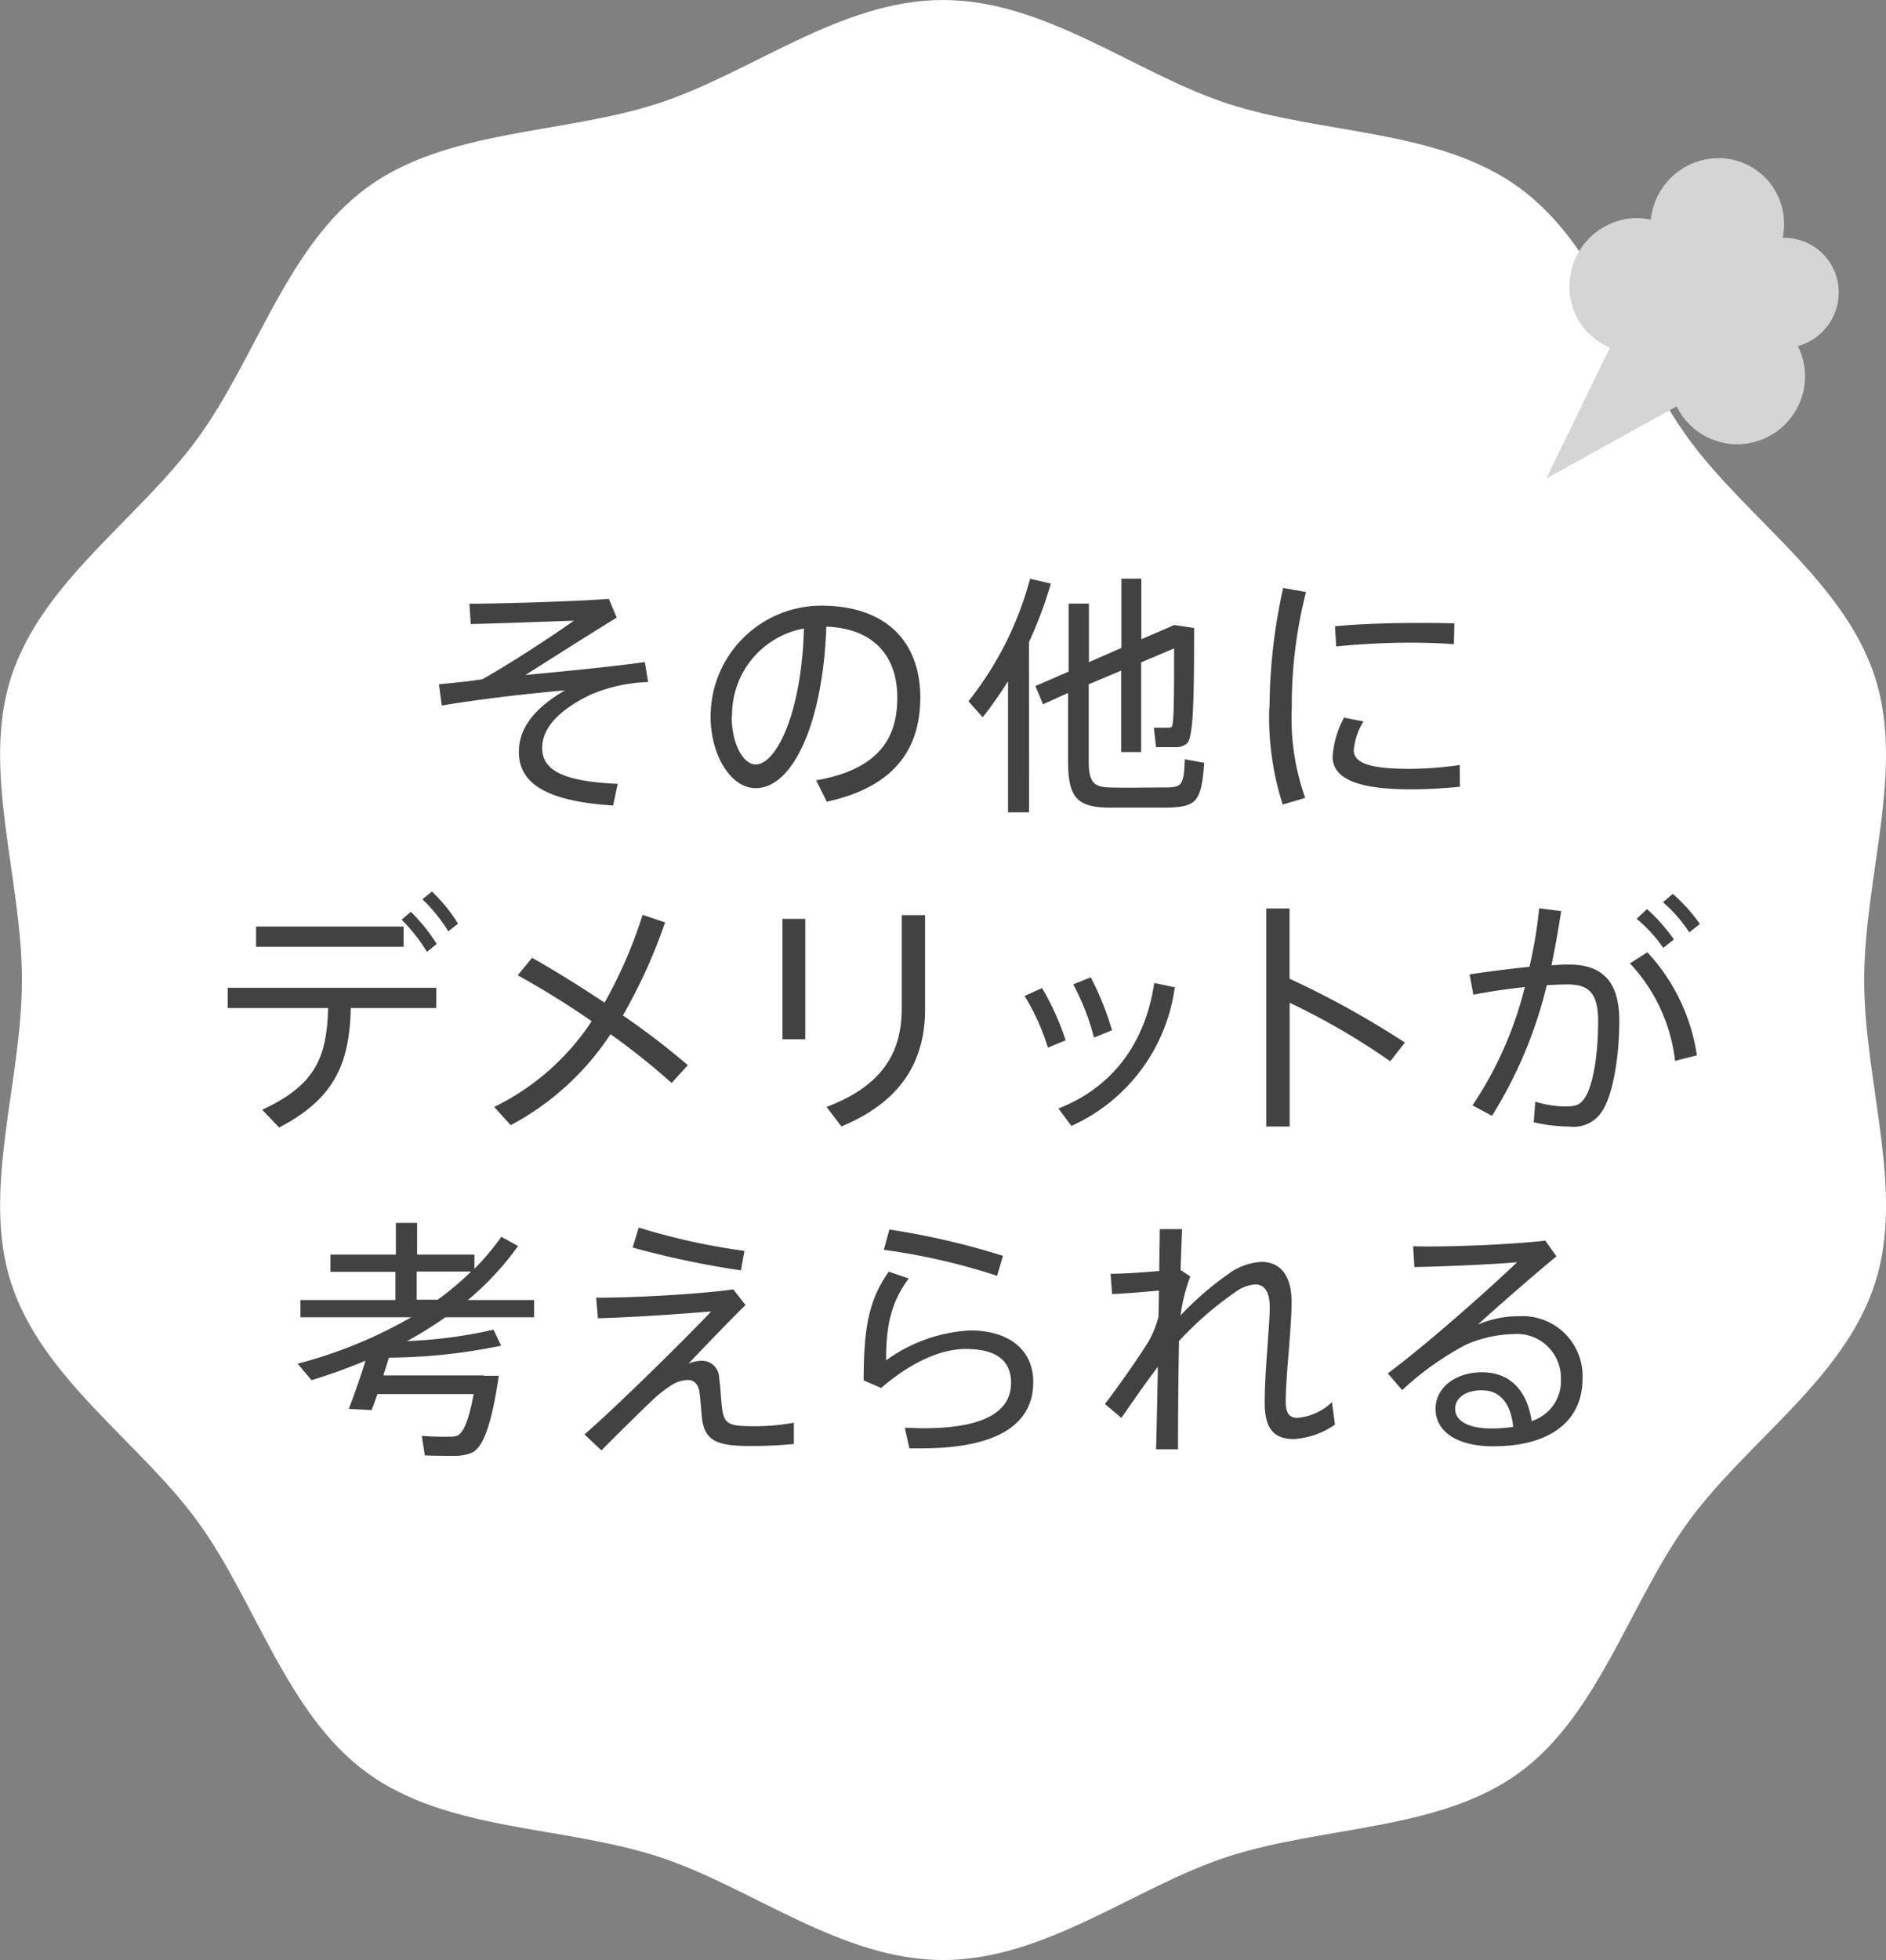
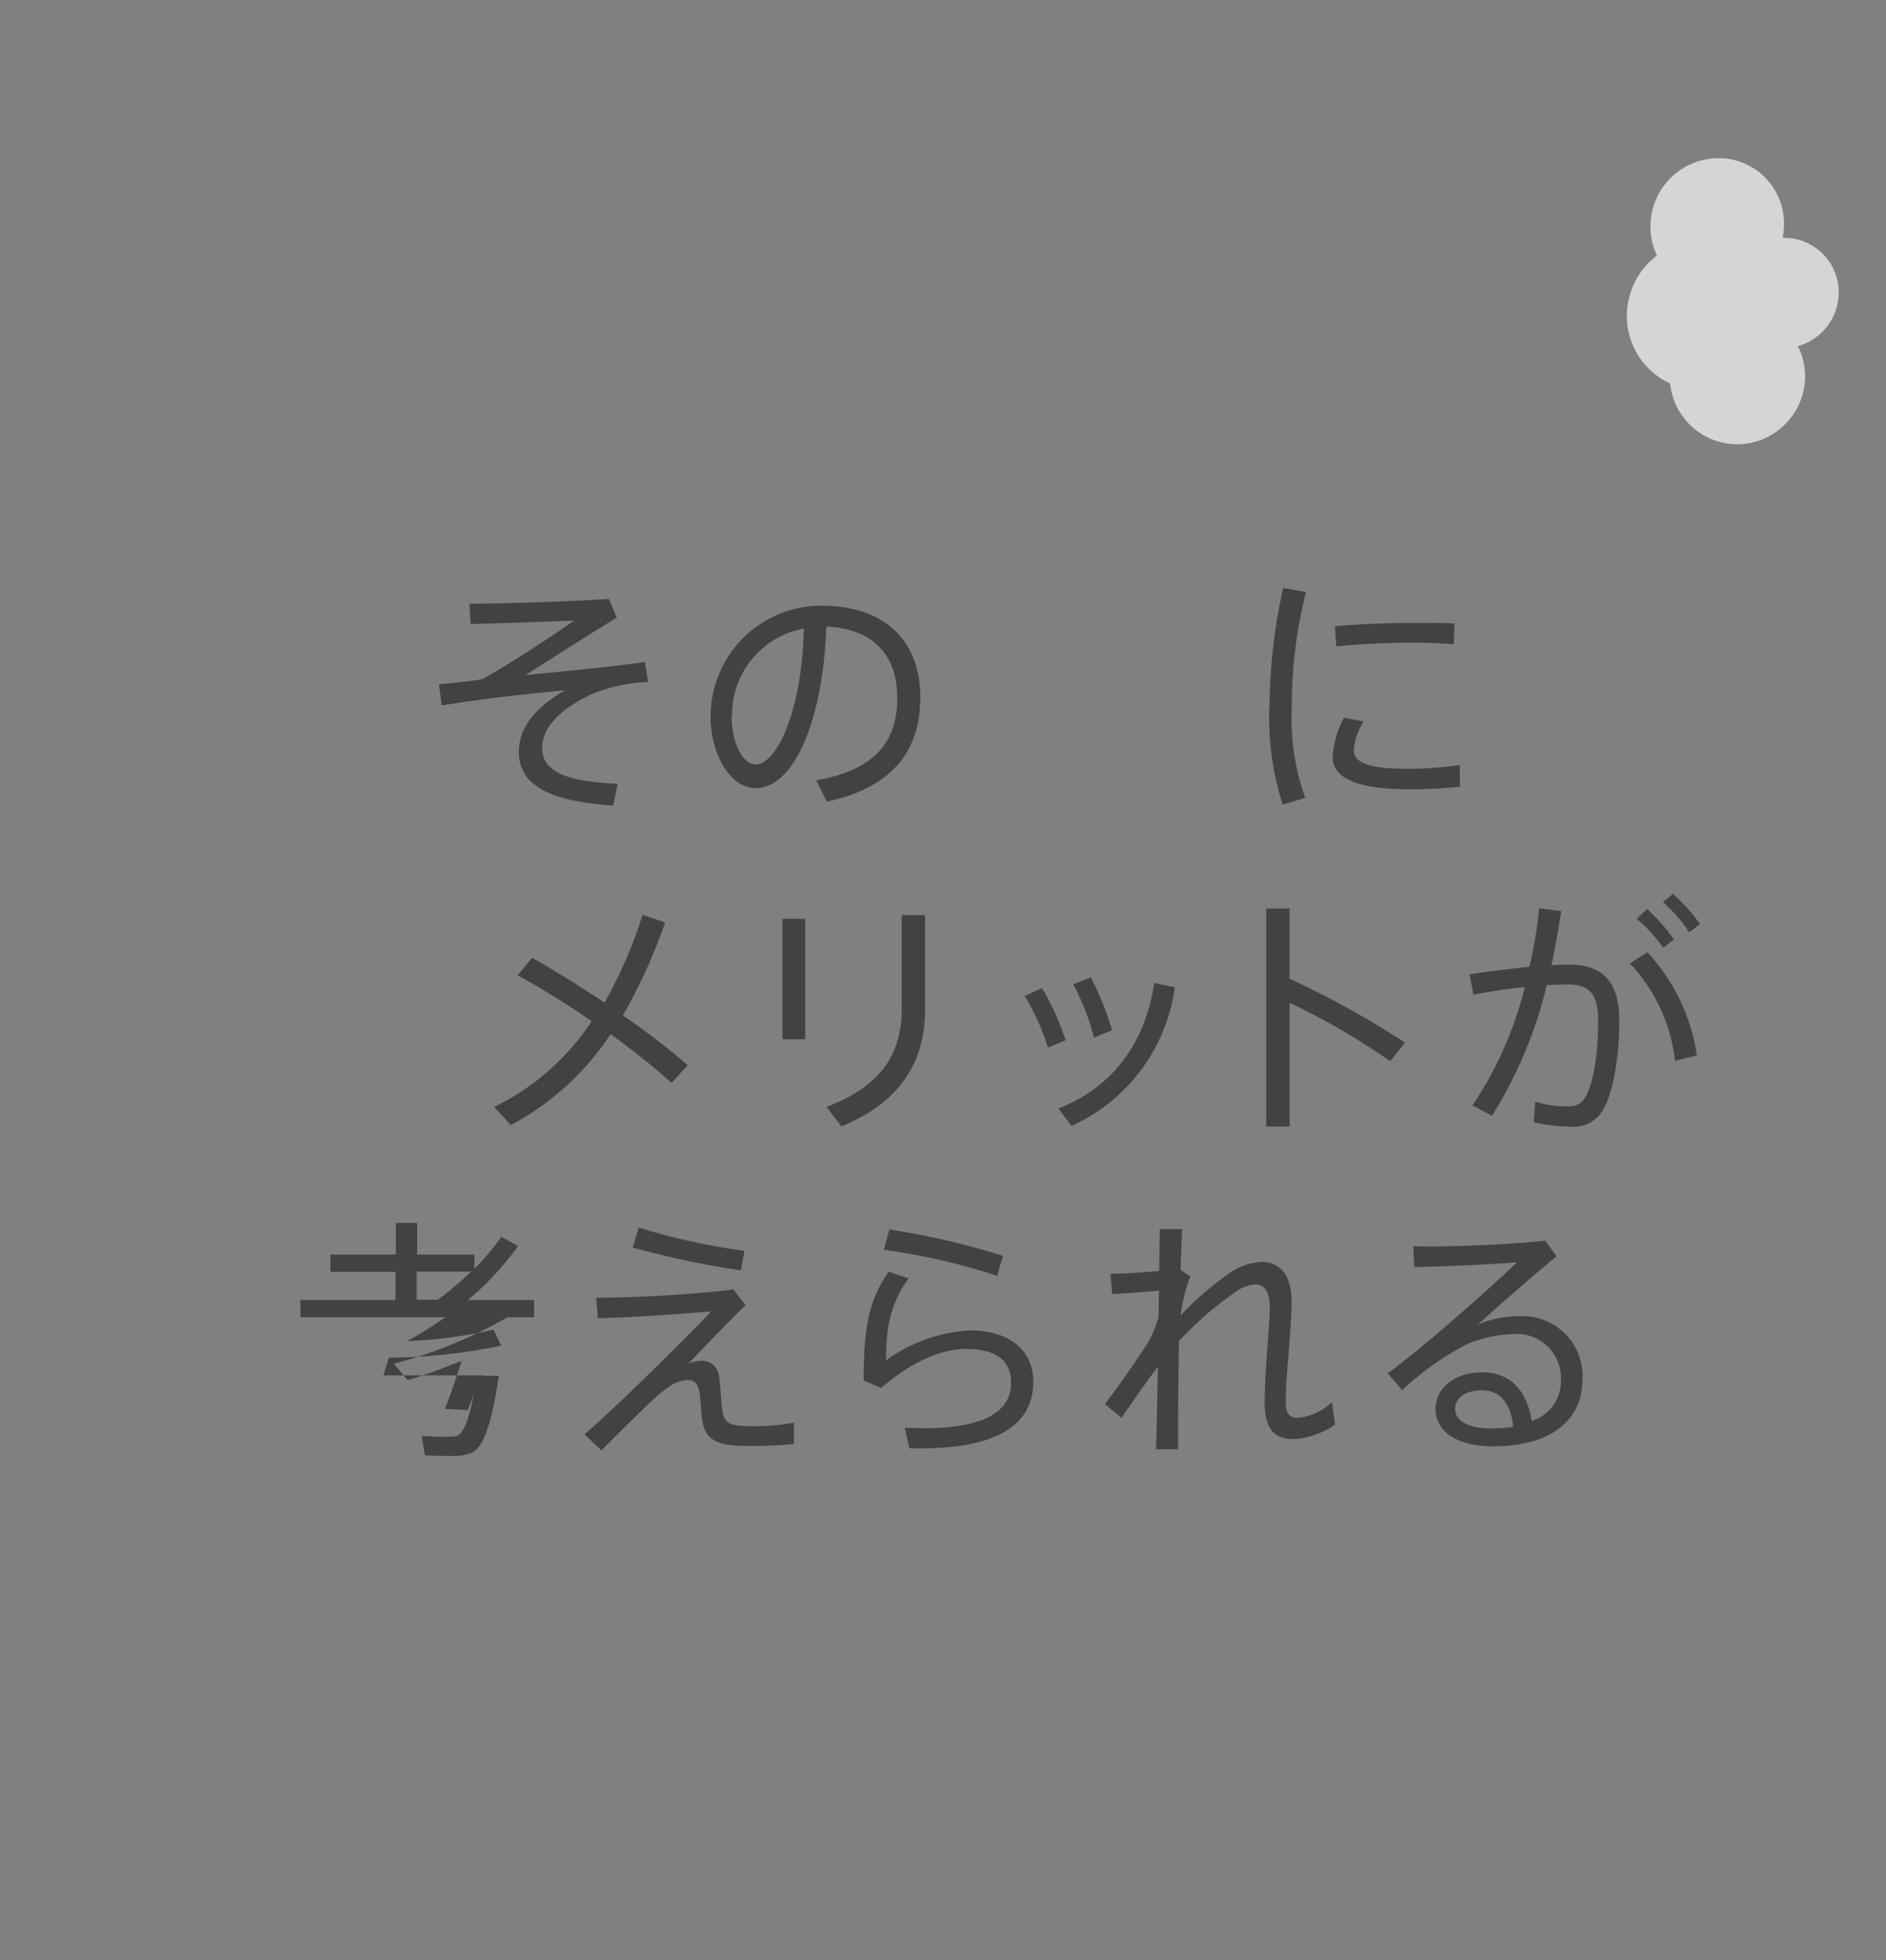
<svg xmlns="http://www.w3.org/2000/svg" viewBox="0 0 193.48 201">
  <rect x="0" y="0" width="193.48" height="201" fill="#808080" stroke="none" />
  <defs>
    <style>.cls-1{fill:none;}.cls-2{clip-path:url(#clip-path);}.cls-3{fill:#fff;}.cls-4{fill:#d5d5d5;fill-rule:evenodd;}.cls-5{fill:#424242;}</style>
    <clipPath id="clip-path" transform="translate(-1.1 -0.78)">
      <rect class="cls-1" width="195" height="202" />
    </clipPath>
  </defs>
  <title>fukidahsi3</title>
  <g id="レイヤー_2" data-name="レイヤー 2">
    <g id="contents">
      <g class="cls-2">
-         <path class="cls-3" d="M192.34,101.28c0-10.52,4.19-21.57,1.11-31.06-3.19-9.84-13.19-16.29-19.15-24.48S165.19,26,156.92,20s-20-5.39-29.87-8.59C117.56,8.3,108.36.78,97.84.78S78.12,8.3,68.63,11.38C58.79,14.57,47,14,38.77,20S27.4,37.46,21.38,45.73,5.43,60.38,2.24,70.22c-3.08,9.49,1.11,20.55,1.11,31.06s-4.19,21.57-1.11,31.06c3.19,9.84,13.19,16.29,19.15,24.48s9.11,19.75,17.38,25.76,20,5.39,29.87,8.59c9.49,3.08,18.69,10.6,29.21,10.6s19.72-7.52,29.21-10.6c9.84-3.19,21.68-2.63,29.87-8.59s11.36-17.5,17.38-25.76,16-14.65,19.15-24.48C196.53,122.85,192.34,111.8,192.34,101.28Z" transform="translate(-1.1 -0.78)" />
-         <polygon class="cls-4" points="158.63 49.07 173.44 40.87 167.87 30.07 158.63 49.07" />
        <path class="cls-4" d="M186.28,39.4a6.94,6.94,0,1,0-7.1,6.94A7,7,0,0,0,186.28,39.4Z" transform="translate(-1.1 -0.78)" />
        <path class="cls-4" d="M189.73,30.83a5.59,5.59,0,0,0-5.62-5.66,5.72,5.72,0,0,0-5.69,5.63A5.6,5.6,0,0,0,184,36.48,5.72,5.72,0,0,0,189.73,30.83Z" transform="translate(-1.1 -0.78)" />
        <path class="cls-4" d="M184.12,23.84A6.71,6.71,0,0,0,177.33,17a7,7,0,0,0-6.91,6.9,6.71,6.71,0,0,0,6.7,6.88A7,7,0,0,0,184.12,23.84Z" transform="translate(-1.1 -0.78)" />
-         <path class="cls-4" d="M175.61,30a6.68,6.68,0,0,0-6.67-6.86A7,7,0,0,0,162.11,30a6.68,6.68,0,0,0,6.57,6.91A7,7,0,0,0,175.61,30Z" transform="translate(-1.1 -0.78)" />
        <path class="cls-4" d="M183.24,33.14a7.58,7.58,0,0,0-7.56-7.73A7.77,7.77,0,0,0,168,33a7.58,7.58,0,0,0,7.44,7.78A7.77,7.77,0,0,0,183.24,33.14Z" transform="translate(-1.1 -0.78)" />
        <path class="cls-5" d="M63.56,62.19l.81,1.92C61.61,65.8,57.25,68.58,55,70c4.06-.39,9-.86,12.25-1.33l.34,2.05A16.34,16.34,0,0,0,61.72,72c-3.15,1.51-5,3.35-5,5.49,0,2.34,2.31,3.43,7.75,3.67L64,83.38c-6.94-.44-9.67-2.31-9.67-5.49,0-2.6,1.79-4.6,4.73-6.32-4,.36-8.61.88-12.64,1.56l-.29-2.18c1.69-.16,3.17-.31,4.45-.52,2.37-1.3,6.92-4.24,9.39-6-2.63.08-7.8.29-10.58.34l-.13-2.08C52.69,62.68,60.29,62.45,63.56,62.19Z" transform="translate(-1.1 -0.78)" />
        <path class="cls-5" d="M74,74.28A11.36,11.36,0,0,1,85.32,62.89c7.1,0,10.19,4.11,10.19,9.39,0,5-2.34,9.13-9.59,10.71L84.83,80.8c6.45-1.14,8.32-4.34,8.32-8.48,0-4.29-2.44-7.1-7.28-7.28-.34,9.88-3.43,16.56-7.23,16.56C76,81.61,74,78.1,74,74.3Zm2.16,0c0,2.63,1.12,4.89,2.47,4.89,2.05,0,4.71-5.12,4.94-13.94A9,9,0,0,0,76.2,74.25Z" transform="translate(-1.1 -0.78)" />
-         <path class="cls-5" d="M106.67,84.08h-2.16V70.64a40.77,40.77,0,0,1-2.6,3.69l-1.46-1.64a34.28,34.28,0,0,0,6.32-12.56l2.13.49a41.67,41.67,0,0,1-2.24,6Zm16.93-18.9c0,7.46-.08,11.23-.73,11.83a1.71,1.71,0,0,1-1.17.39c-.44,0-1.43,0-2,0l-.23-2c.44,0,1.17,0,1.51,0,.16,0,.26,0,.34-.13.21-.29.23-2.86.23-8l-3.38,1.43v9.2h-2.05V69.55l-3.33,1.4v7.9c0,2.21.57,2.63,2.16,2.68s4,0,5.69,0,1.92-.21,2-2.89l2,.36c-.31,4-.75,4.52-3.85,4.6-1.85,0-4.37,0-6.06,0-3.09-.08-4.06-1-4.06-4.76v-7L108.1,73l-.78-1.87,3.41-1.48V62.68h2.08v6l3.33-1.46v-7.1h2.05v6.21l3.38-1.46Z" transform="translate(-1.1 -0.78)" />
        <path class="cls-5" d="M131.34,73.37a57,57,0,0,1,1.4-12.3l2.34.42a47.18,47.18,0,0,0-1.46,11.86A24.34,24.34,0,0,0,135,82.6l-2.31.68a29.33,29.33,0,0,1-1.38-9.88Zm19.53,8.09c-1.64.16-3.48.26-5,.26-4.63,0-8.06-.75-8.06-3.35a9.82,9.82,0,0,1,1.17-4l2,.39a6.69,6.69,0,0,0-1,2.94c0,1.48,2.08,1.92,5.8,1.92a37,37,0,0,0,5.07-.39Zm-4.39-16.8c1.3,0,2.73,0,3.82.05l-.05,2.13c-1.27-.1-2.89-.16-4.45-.16-2.55,0-5.38.16-7.62.39L138.05,65c2.42-.23,5.56-.34,8.4-.34Z" transform="translate(-1.1 -0.78)" />
-         <path class="cls-5" d="M29.74,116.4,28,114.58c5.43-2.52,6.63-5.33,6.76-10.43H24.46v-2.08h21.4v2.08H37.09C36.94,109.75,35.51,113.39,29.74,116.4ZM42.5,95.79v2.08H27.37V95.79Zm.75-1.51a18,18,0,0,1,2.65,3.3l-1,.81a17.13,17.13,0,0,0-2.6-3.3Zm2.16-2.08a16.55,16.55,0,0,1,2.68,3.3l-1,.78A16.15,16.15,0,0,0,44.43,93Z" transform="translate(-1.1 -0.78)" />
        <path class="cls-5" d="M63.12,103.59a46.83,46.83,0,0,0,3.9-9l2.31.78A55.32,55.32,0,0,1,65,104.91a75,75,0,0,1,6.66,5.1L70,111.83a73.42,73.42,0,0,0-6.27-5,27.89,27.89,0,0,1-10.24,9.33l-1.69-1.87a25.19,25.19,0,0,0,10-8.79,87.73,87.73,0,0,0-7.59-4.71L55.68,99C57.89,100.23,60.52,101.87,63.12,103.59Z" transform="translate(-1.1 -0.78)" />
        <path class="cls-5" d="M83.71,95v12.35H81.37V95ZM96,94.62v9.67c0,5.51-2.65,9.54-8.58,12l-1.53-2c5.64-2.13,7.72-5.49,7.72-10.09V94.62Z" transform="translate(-1.1 -0.78)" />
        <path class="cls-5" d="M108,102.1a26.58,26.58,0,0,1,2.42,5.36l-1.82.75a22.84,22.84,0,0,0-2.39-5.3Zm13.62-.08a18.28,18.28,0,0,1-10.61,14.22l-1.33-1.79c5.72-2.24,8.94-6.89,9.83-12.87ZM113,101a30.08,30.08,0,0,1,2.18,5.43l-1.85.75a24.46,24.46,0,0,0-2.13-5.46Z" transform="translate(-1.1 -0.78)" />
        <path class="cls-5" d="M145.23,107.69l-1.51,1.92a70.46,70.46,0,0,0-10.32-6V116.3H131V93.94h2.39v7.2A93.33,93.33,0,0,1,145.23,107.69Z" transform="translate(-1.1 -0.78)" />
        <path class="cls-5" d="M158,99.92a46,46,0,0,0,1-6l2.26.29c-.29,1.85-.62,3.72-1,5.56q1-.08,1.79-.08c3.56,0,5.17,1.87,5.17,5.77s-.7,7.51-1.66,9.1a3.45,3.45,0,0,1-3.48,1.74,16.19,16.19,0,0,1-3.64-.44l.16-2.11a10.72,10.72,0,0,0,3.07.49c1,0,1.48-.1,2-.86.83-1.22,1.38-4.34,1.38-7.85,0-2.76-.83-3.8-3.09-3.8q-1,0-2.18.08a45.1,45.1,0,0,1-5.62,13.39l-2-1.07A38.24,38.24,0,0,0,157.53,102c-1.79.18-3.67.47-5.28.78l-.39-2.08C153.68,100.41,156,100.13,158,99.92ZM175.18,109l-2.24.57a17.49,17.49,0,0,0-4.63-10l1.79-1.14A19.8,19.8,0,0,1,175.18,109Zm-5.12-15a17.67,17.67,0,0,1,2.76,3.12l-1.09.86A14.59,14.59,0,0,0,169,95Zm2.65-1.56a17.63,17.63,0,0,1,2.78,3.09l-1.09.86a14.66,14.66,0,0,0-2.7-3.09Z" transform="translate(-1.1 -0.78)" />
-         <path class="cls-5" d="M50.74,141.86h1.53c-.73,5-1.61,7.38-2.78,7.9a4.77,4.77,0,0,1-1.69.31c-.68,0-2.24,0-3.12-.05l-.31-2a28.2,28.2,0,0,0,2.89.08A1.78,1.78,0,0,0,48,148c.6-.23,1.2-1.53,1.69-4.26H39.82c-.21.6-.42,1.17-.6,1.64l-2.34-.13c.49-1.25,1.17-3.17,1.72-4.94a58,58,0,0,1-5.54,2l-1.43-1.69a47.1,47.1,0,0,0,11.65-4.76H31.92v-1.77h9.75v-2.89H35v-1.77h6.71v-3.25h2.18v3.25h5.88v1.46a25.56,25.56,0,0,0,2.76-3.28l1.72.94a29.66,29.66,0,0,1-5.15,5.54h6.79v1.77h-9.1a39.85,39.85,0,0,1-3.93,2.44,47.76,47.76,0,0,0,8.87-1.17l.78,1.64A58,58,0,0,1,41,140c-.18.6-.39,1.2-.57,1.82h10.3ZM46,134.06a30.51,30.51,0,0,0,3.43-2.89H43.85v2.89Z" transform="translate(-1.1 -0.78)" />
+         <path class="cls-5" d="M50.74,141.86h1.53c-.73,5-1.61,7.38-2.78,7.9a4.77,4.77,0,0,1-1.69.31c-.68,0-2.24,0-3.12-.05l-.31-2a28.2,28.2,0,0,0,2.89.08A1.78,1.78,0,0,0,48,148c.6-.23,1.2-1.53,1.69-4.26c-.21.6-.42,1.17-.6,1.64l-2.34-.13c.49-1.25,1.17-3.17,1.72-4.94a58,58,0,0,1-5.54,2l-1.43-1.69a47.1,47.1,0,0,0,11.65-4.76H31.92v-1.77h9.75v-2.89H35v-1.77h6.71v-3.25h2.18v3.25h5.88v1.46a25.56,25.56,0,0,0,2.76-3.28l1.72.94a29.66,29.66,0,0,1-5.15,5.54h6.79v1.77h-9.1a39.85,39.85,0,0,1-3.93,2.44,47.76,47.76,0,0,0,8.87-1.17l.78,1.64A58,58,0,0,1,41,140c-.18.6-.39,1.2-.57,1.82h10.3ZM46,134.06a30.51,30.51,0,0,0,3.43-2.89H43.85v2.89Z" transform="translate(-1.1 -0.78)" />
        <path class="cls-5" d="M76.33,133l1.25,1.61c-1.87,1.82-4.34,4.42-5.85,6a3.77,3.77,0,0,1,1.3-.29,1.78,1.78,0,0,1,1.85,1.79c.16,1.09.18,2.26.31,3.15.21,1.64.83,1.77,3.35,1.77a21.9,21.9,0,0,0,4-.36v2.18a44.25,44.25,0,0,1-4.52.21c-3.25,0-4.45-.52-4.84-2.42-.13-.68-.16-1.82-.31-3-.1-.94-.6-1.35-1.17-1.35a3.33,3.33,0,0,0-1.85.62A13.31,13.31,0,0,0,68.42,144c-1.35,1.25-4.13,4-5.62,5.51l-1.74-1.64c3.22-2.76,10.63-10.09,13-12.61-2.76.23-7.77.6-11.62.7l-.18-2.11C66.34,133.86,73,133.47,76.33,133Zm-9.7-6.34a66.87,66.87,0,0,0,10.84,2.39l-.36,2A93.23,93.23,0,0,1,66,128.71Z" transform="translate(-1.1 -0.78)" />
        <path class="cls-5" d="M92,140.28a16.06,16.06,0,0,1,8.63-3.07c4,0,6.47,2,6.47,5.3,0,4.16-3.41,6.79-11.49,6.79-.34,0-.81,0-1.22,0l-.47-2.11c.62,0,1.4.05,1.9.05,6.5,0,9-1.85,9-4.65,0-2.29-1.51-3.48-4.65-3.48-2.68,0-5.75,1.48-8.68,4l-1.79-.78c0-5.62.6-8.32,2.57-11.15l2.05.7C92.47,134.4,92,136.77,92,140.28Zm-.23-11.34.57-2.08a77.35,77.35,0,0,1,11.65,2.7l-.6,2.05A65.31,65.31,0,0,0,91.75,128.94Z" transform="translate(-1.1 -0.78)" />
        <path class="cls-5" d="M123.21,131.67a18.05,18.05,0,0,0-1,4,32,32,0,0,1,5-4.32,6.28,6.28,0,0,1,3.3-1.17c1.9,0,3.09,1.35,3.09,4.11,0,1.25-.13,2.94-.26,4.71-.18,2.11-.34,4.16-.34,5.56,0,1.2.42,1.61,1.2,1.61a5.79,5.79,0,0,0,3.54-1.61l.31,2.31a8.31,8.31,0,0,1-4.21,1.48c-2,0-3-1-3-3.74,0-1.4.1-3.25.26-5.36.1-1.59.26-3.28.26-4.42,0-1.59-.55-2.34-1.51-2.34a3.92,3.92,0,0,0-2.05.81,34.46,34.46,0,0,0-5.75,5c-.08,4.42-.1,8.76-.1,11.1H119.7c.05-2,.13-5.1.18-8.45-1.25,1.61-2.7,3.74-3.74,5.23l-1.69-1.43c1.4-1.82,3.59-4.94,4.5-6.45a10.46,10.46,0,0,0,1-2.5l.05-2.68c-1.33.13-3.28.29-4.81.36l-.16-2.08c1.14,0,3.33-.13,5-.29,0-1.66.05-3.15.05-4.29h2.29c-.05,1.09-.1,2.52-.16,4.19Z" transform="translate(-1.1 -0.78)" />
        <path class="cls-5" d="M159.63,128l1.14,1.61c-2.42,2-6.06,5.17-8.06,7a10.54,10.54,0,0,1,4.29-.86,6.15,6.15,0,0,1,6.45,6.4c0,4.34-3.3,6.94-9.18,6.94-3.74,0-5.9-1.53-5.9-3.85,0-2.13,2-3.74,4.76-3.74,3,0,4.65,2,5.1,5a4.3,4.3,0,0,0,3-4.34,4.51,4.51,0,0,0-4.84-4.58,13,13,0,0,0-4.86,1.07,29.87,29.87,0,0,0-6.58,4.68l-1.48-1.72c3.87-2.86,10.27-8.53,13.26-11.39-2.44.21-7.64.44-10.53.49l-.13-2.13C149.49,128.68,156.25,128.4,159.63,128Zm-6.47,15.34c-1.69,0-2.78.78-2.78,1.92s1.22,2,3.69,2a15,15,0,0,0,2.26-.16C156.12,144.85,155.08,143.35,153.16,143.35Z" transform="translate(-1.1 -0.78)" />
      </g>
    </g>
  </g>
</svg>